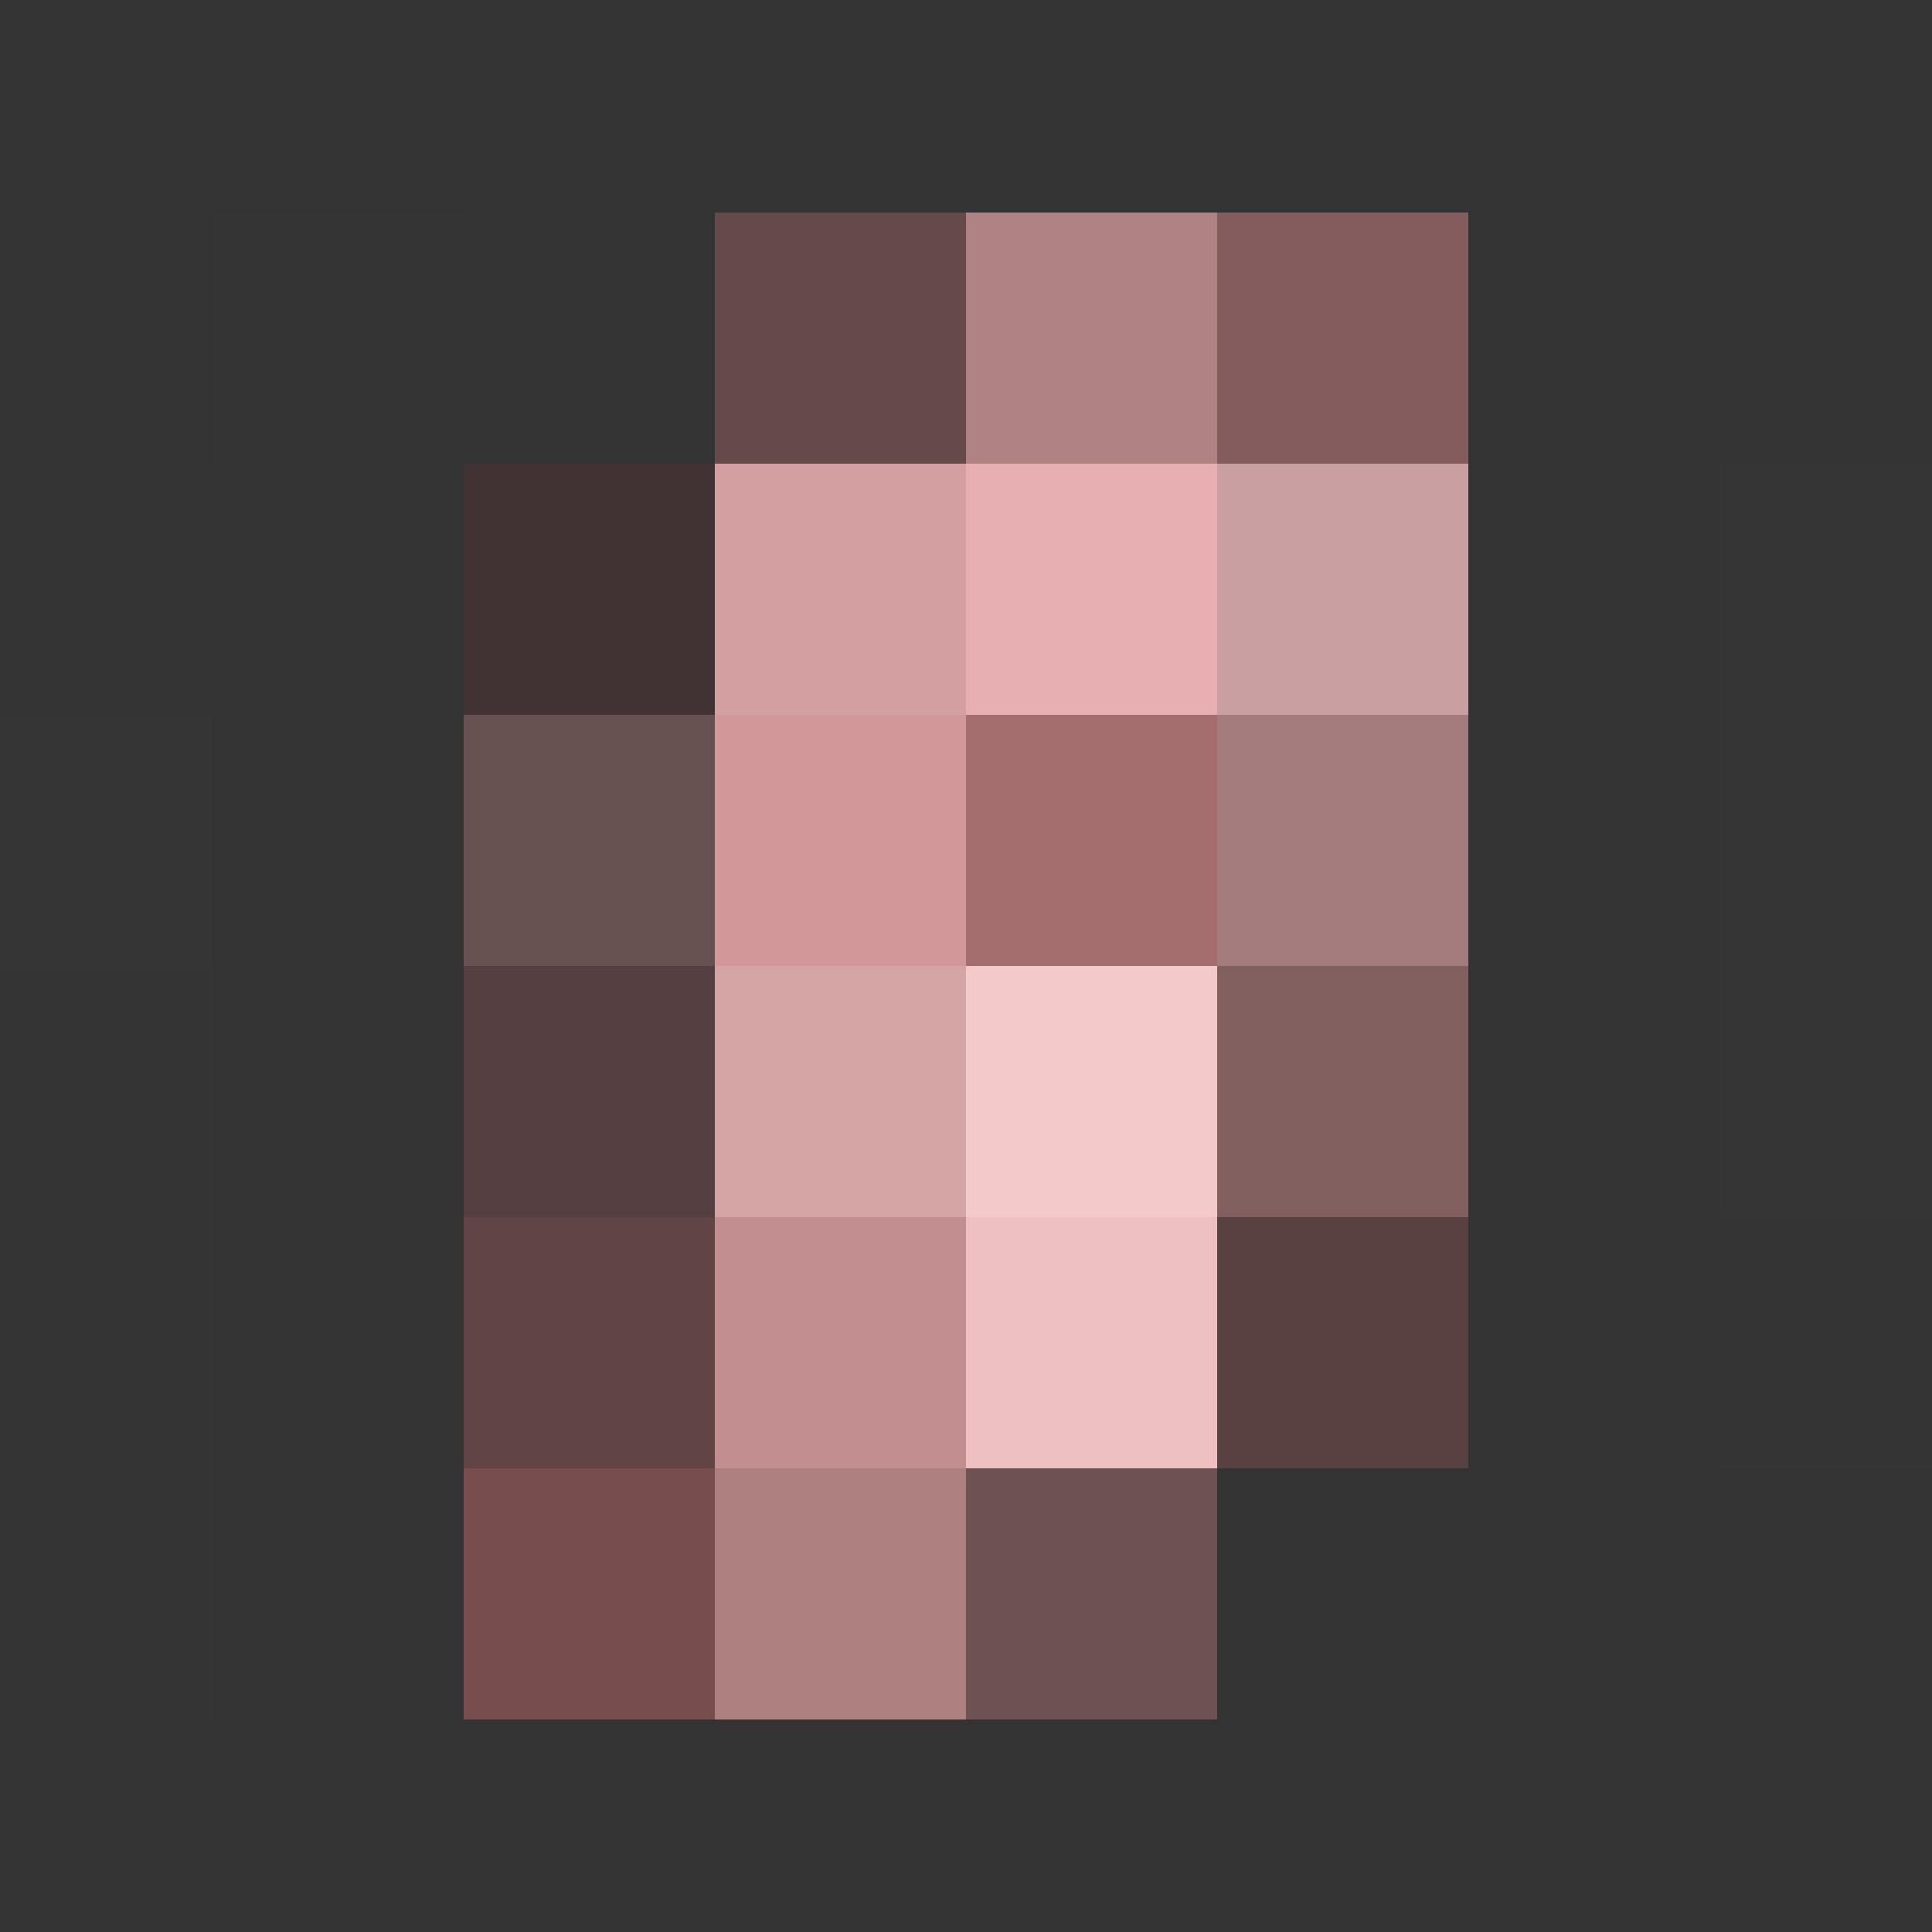
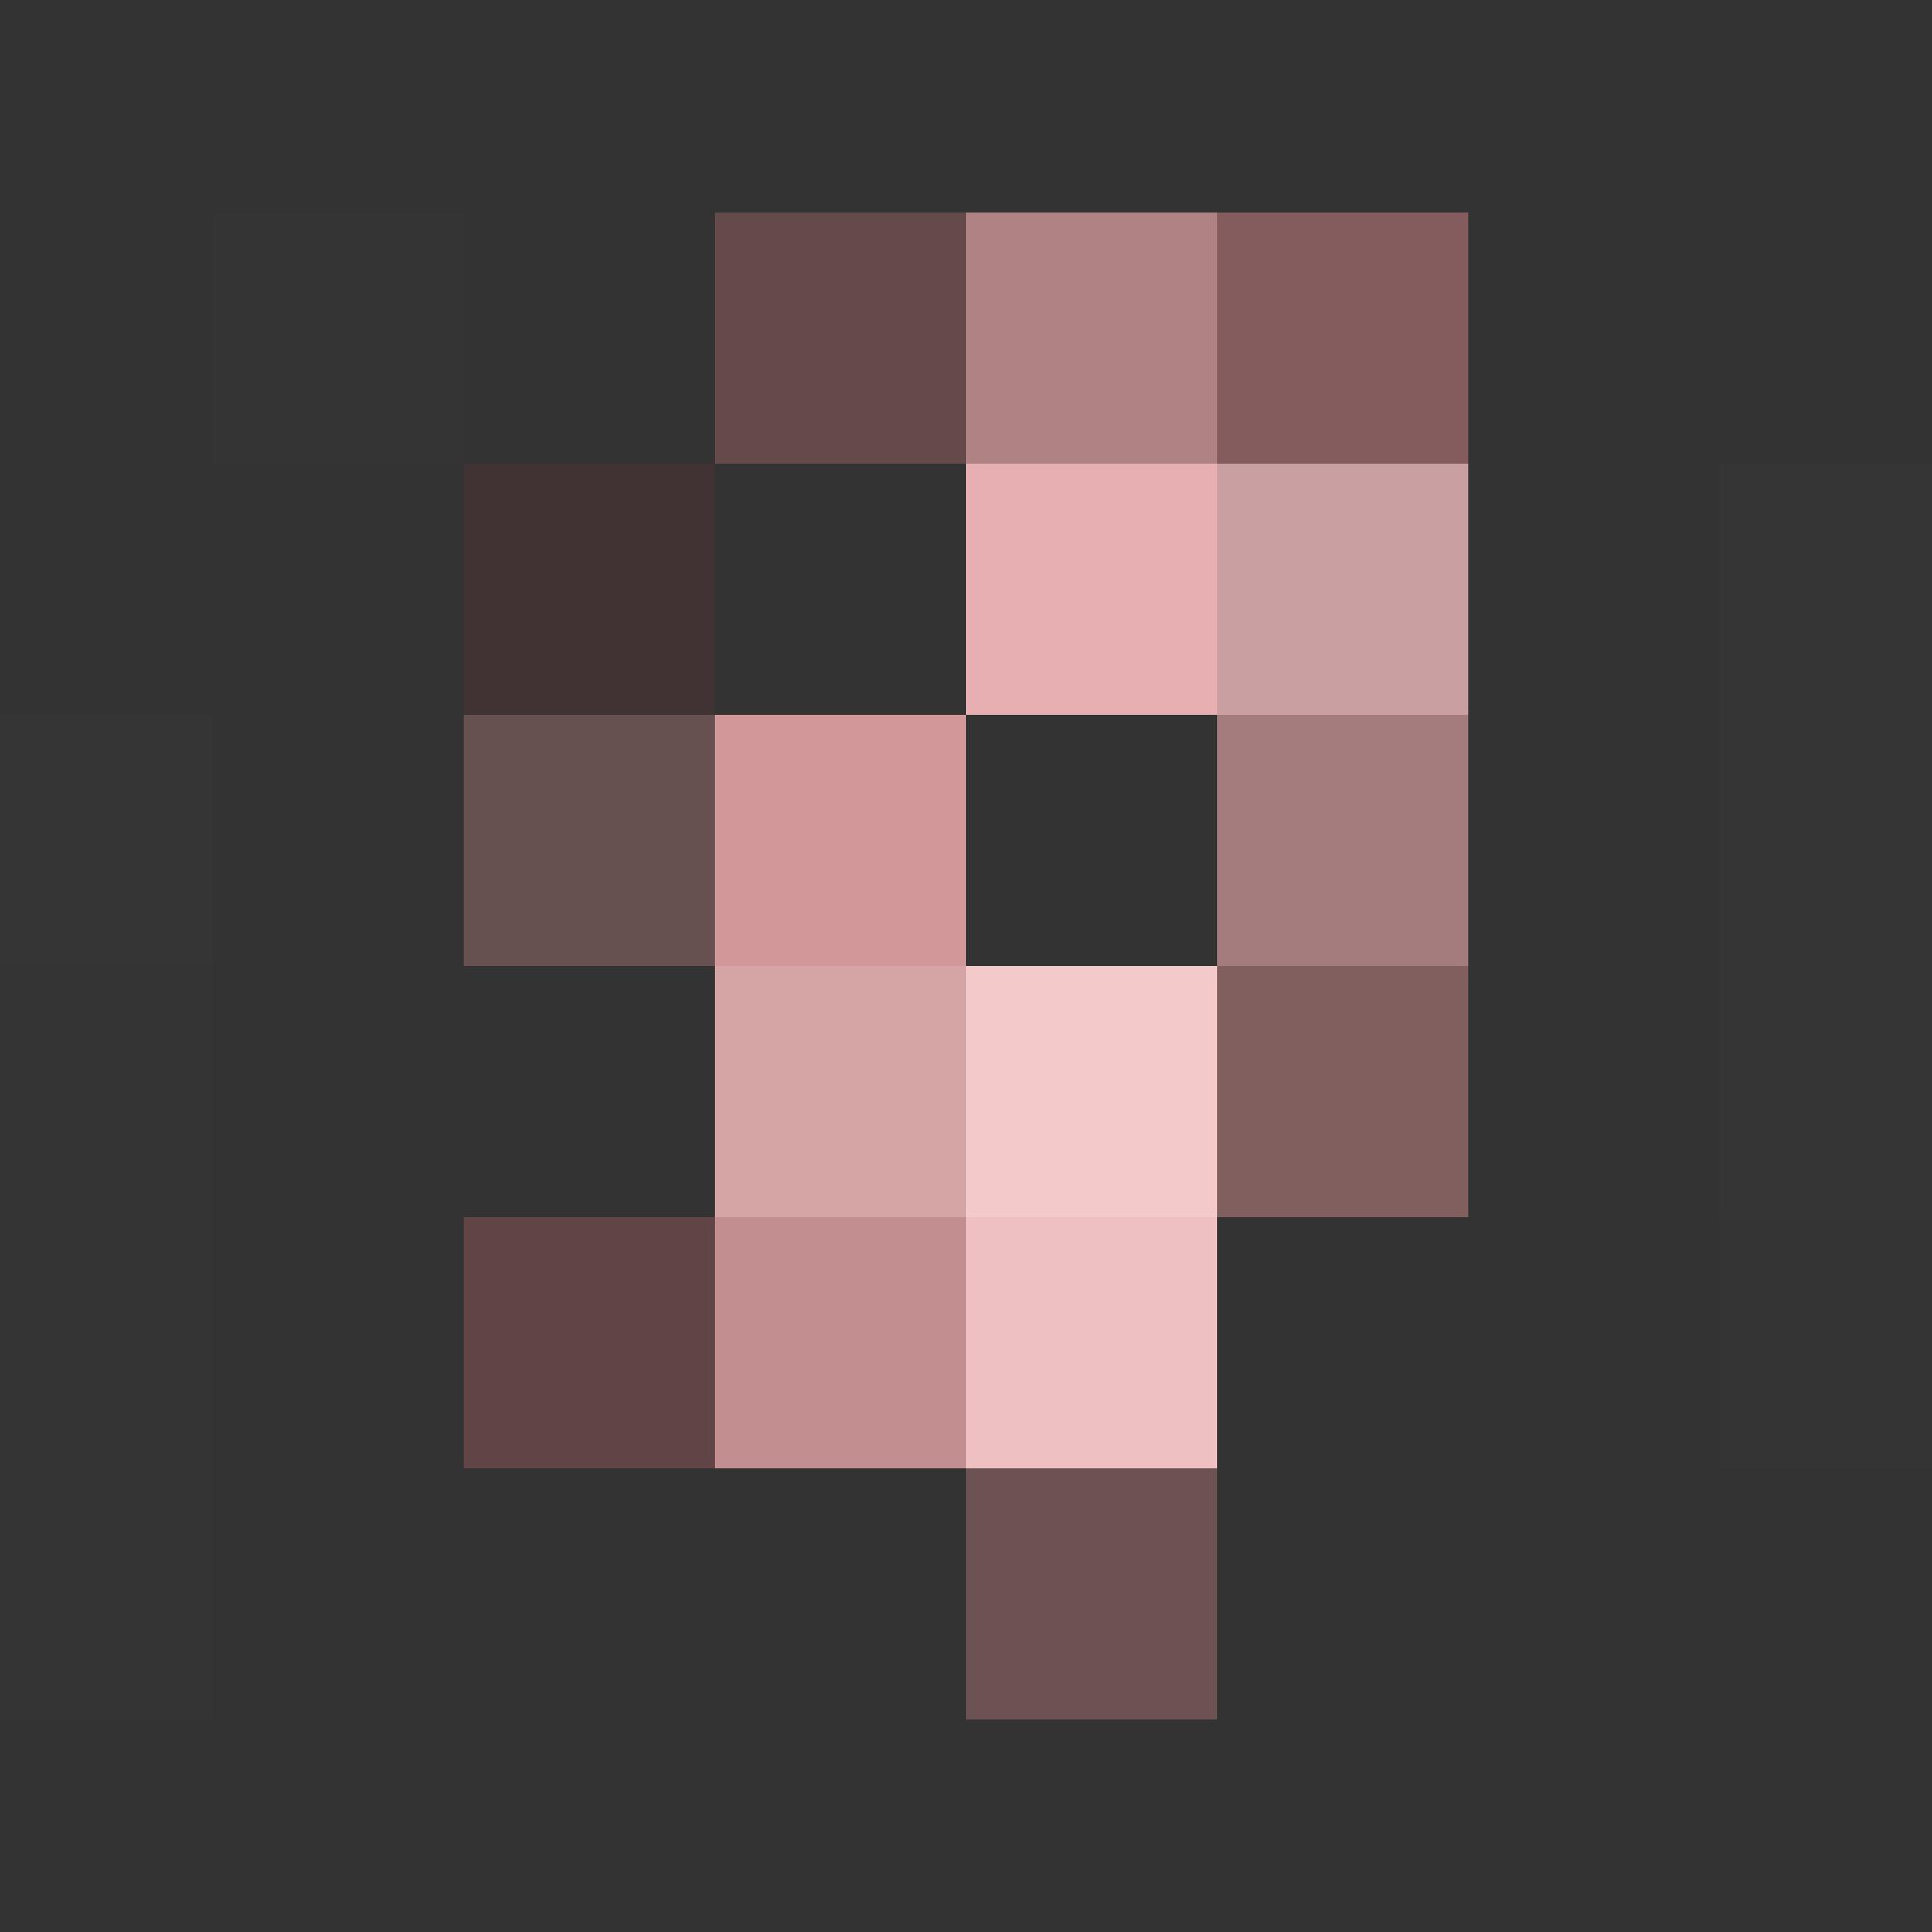
<svg xmlns="http://www.w3.org/2000/svg" width="100" height="100">
  <rect width="100%" height="100%" fill="#333333" stroke="none" />
  <g filter="blur(12px)">
    <path fill="rgba(255,127,127,0.01)" d="M11 11h13v13H11z" />
    <path fill="rgba(239,139,142,0.26)" d="M37 11h13v13H37z" />
    <path fill="rgba(247,178,180,0.63)" d="M50 11h13v13H50z" />
    <path fill="rgba(242,149,151,0.42)" d="M63 11h13v13H63z" />
    <path fill="rgba(229,51,63,0.08)" d="M24 24h13v13H24z" />
-     <path fill="rgba(247,183,184,0.82)" d="M37 24h13v13H37z" />
    <path fill="rgba(252,190,192,0.89)" d="M50 24h13v13H50z" />
    <path fill="rgba(250,195,197,0.75)" d="M63 24h13v13H63z" />
    <path fill="rgba(255,255,255,0.01)" d="M89 24h26v13H89zM-15 37h26v13h-26z" />
    <path fill="rgba(251,162,162,0.26)" d="M24 37h13v13H24z" />
    <path fill="rgba(247,174,176,0.81)" d="M37 37h13v13H37z" />
-     <path fill="rgba(240,150,151,0.60)" d="M50 37h13v13H50z" />
    <path fill="rgba(246,177,179,0.58)" d="M63 37h13v13H63z" />
    <path fill="rgba(255,255,255,0.01)" d="M89 37h26v13H89z" />
    <path fill="rgba(255,127,127,0.01)" d="M-15 50h26v13h-26z" />
-     <path fill="rgba(238,121,127,0.18)" d="M24 50h13v13H24z" />
    <path fill="rgba(245,187,188,0.83)" d="M37 50h13v13H37z" />
    <path fill="rgba(249,206,207,0.97)" d="M50 50h13v13H50z" />
    <path fill="rgba(245,160,160,0.41)" d="M63 50h13v13H63z" />
    <path fill="rgba(255,255,255,0.01)" d="M89 50h26v13H89z" />
    <path fill="rgba(255,127,127,0.01)" d="M-15 63h26v13h-26z" />
    <path fill="rgba(238,125,129,0.25)" d="M24 63h13v13H24z" />
    <path fill="rgba(246,176,177,0.73)" d="M37 63h13v13H37z" />
    <path fill="rgba(249,200,201,0.95)" d="M50 63h13v13H50z" />
-     <path fill="rgba(236,122,127,0.21)" d="M63 63h13v13H63z" />
    <path fill="rgba(255,127,127,0.01)" d="M89 63h26v13H89zM-15 76h26v13h-26z" />
-     <path fill="rgba(238,123,123,0.36)" d="M24 76h13v13H24z" />
-     <path fill="rgba(243,170,171,0.64)" d="M37 76h13v13H37z" />
+     <path fill="rgba(243,170,171,0.64)" d="M37 76h13H37z" />
    <path fill="rgba(241,155,155,0.30)" d="M50 76h13v13H50z" />
  </g>
</svg>